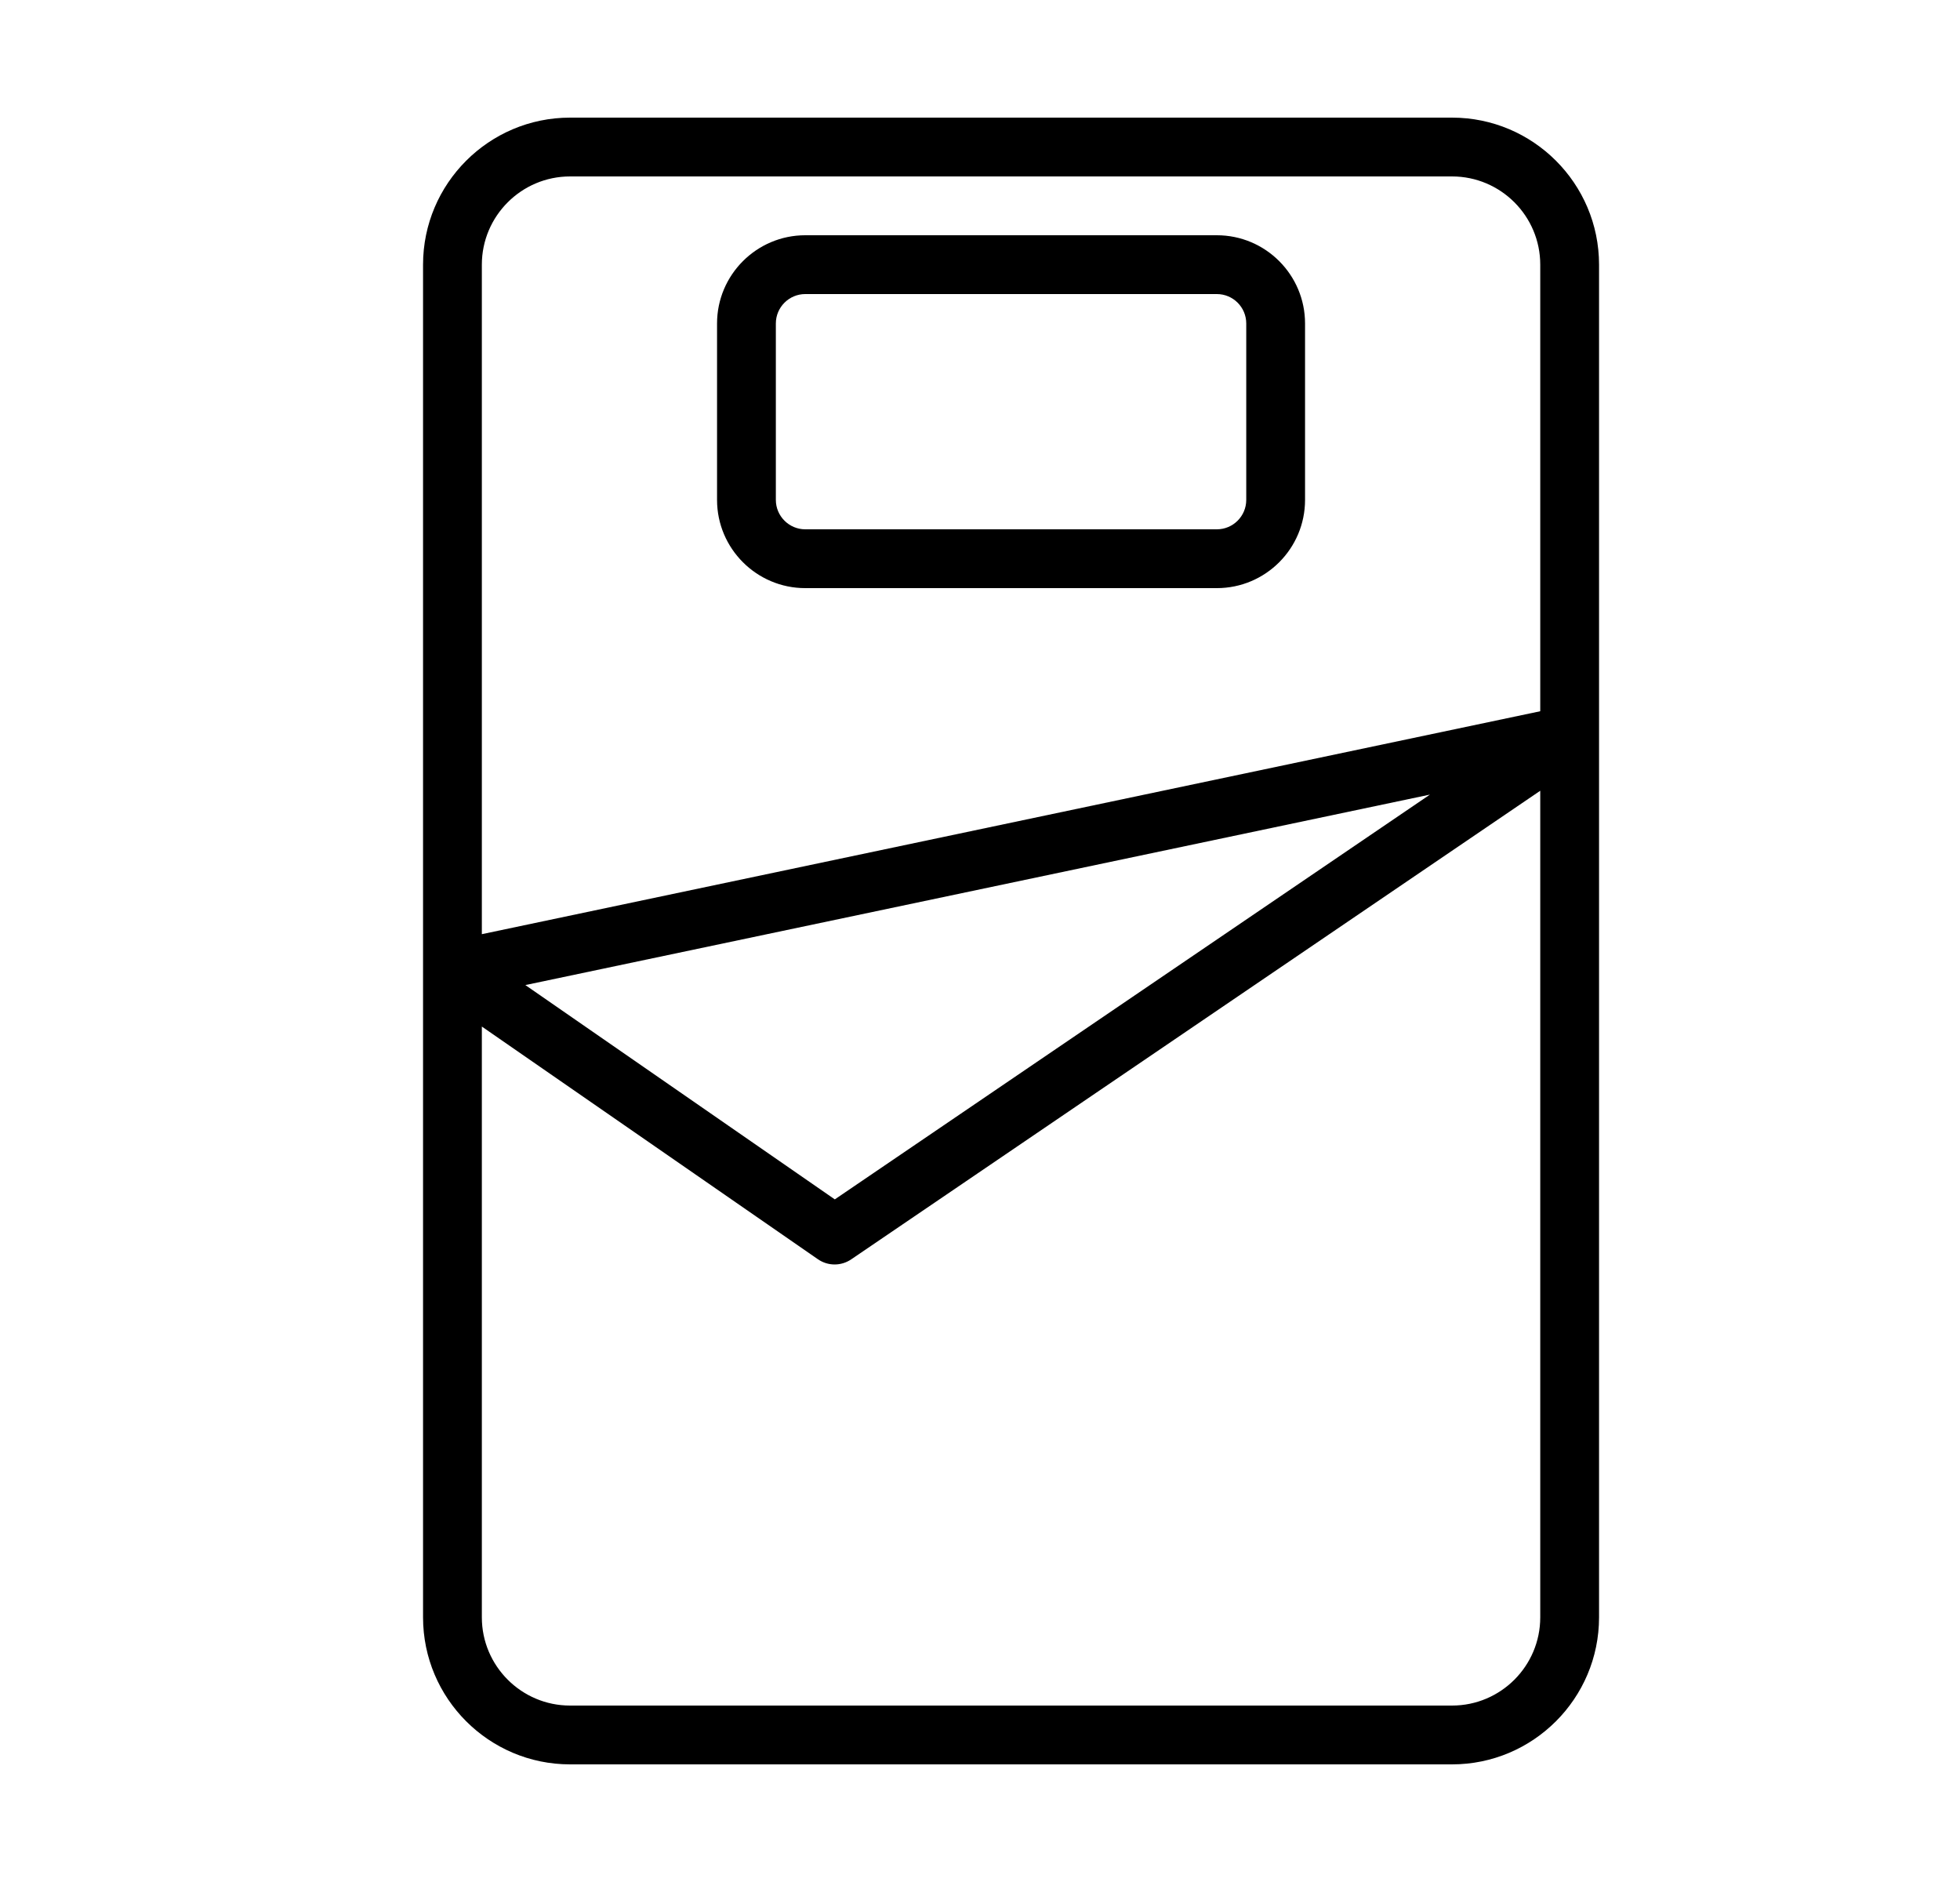
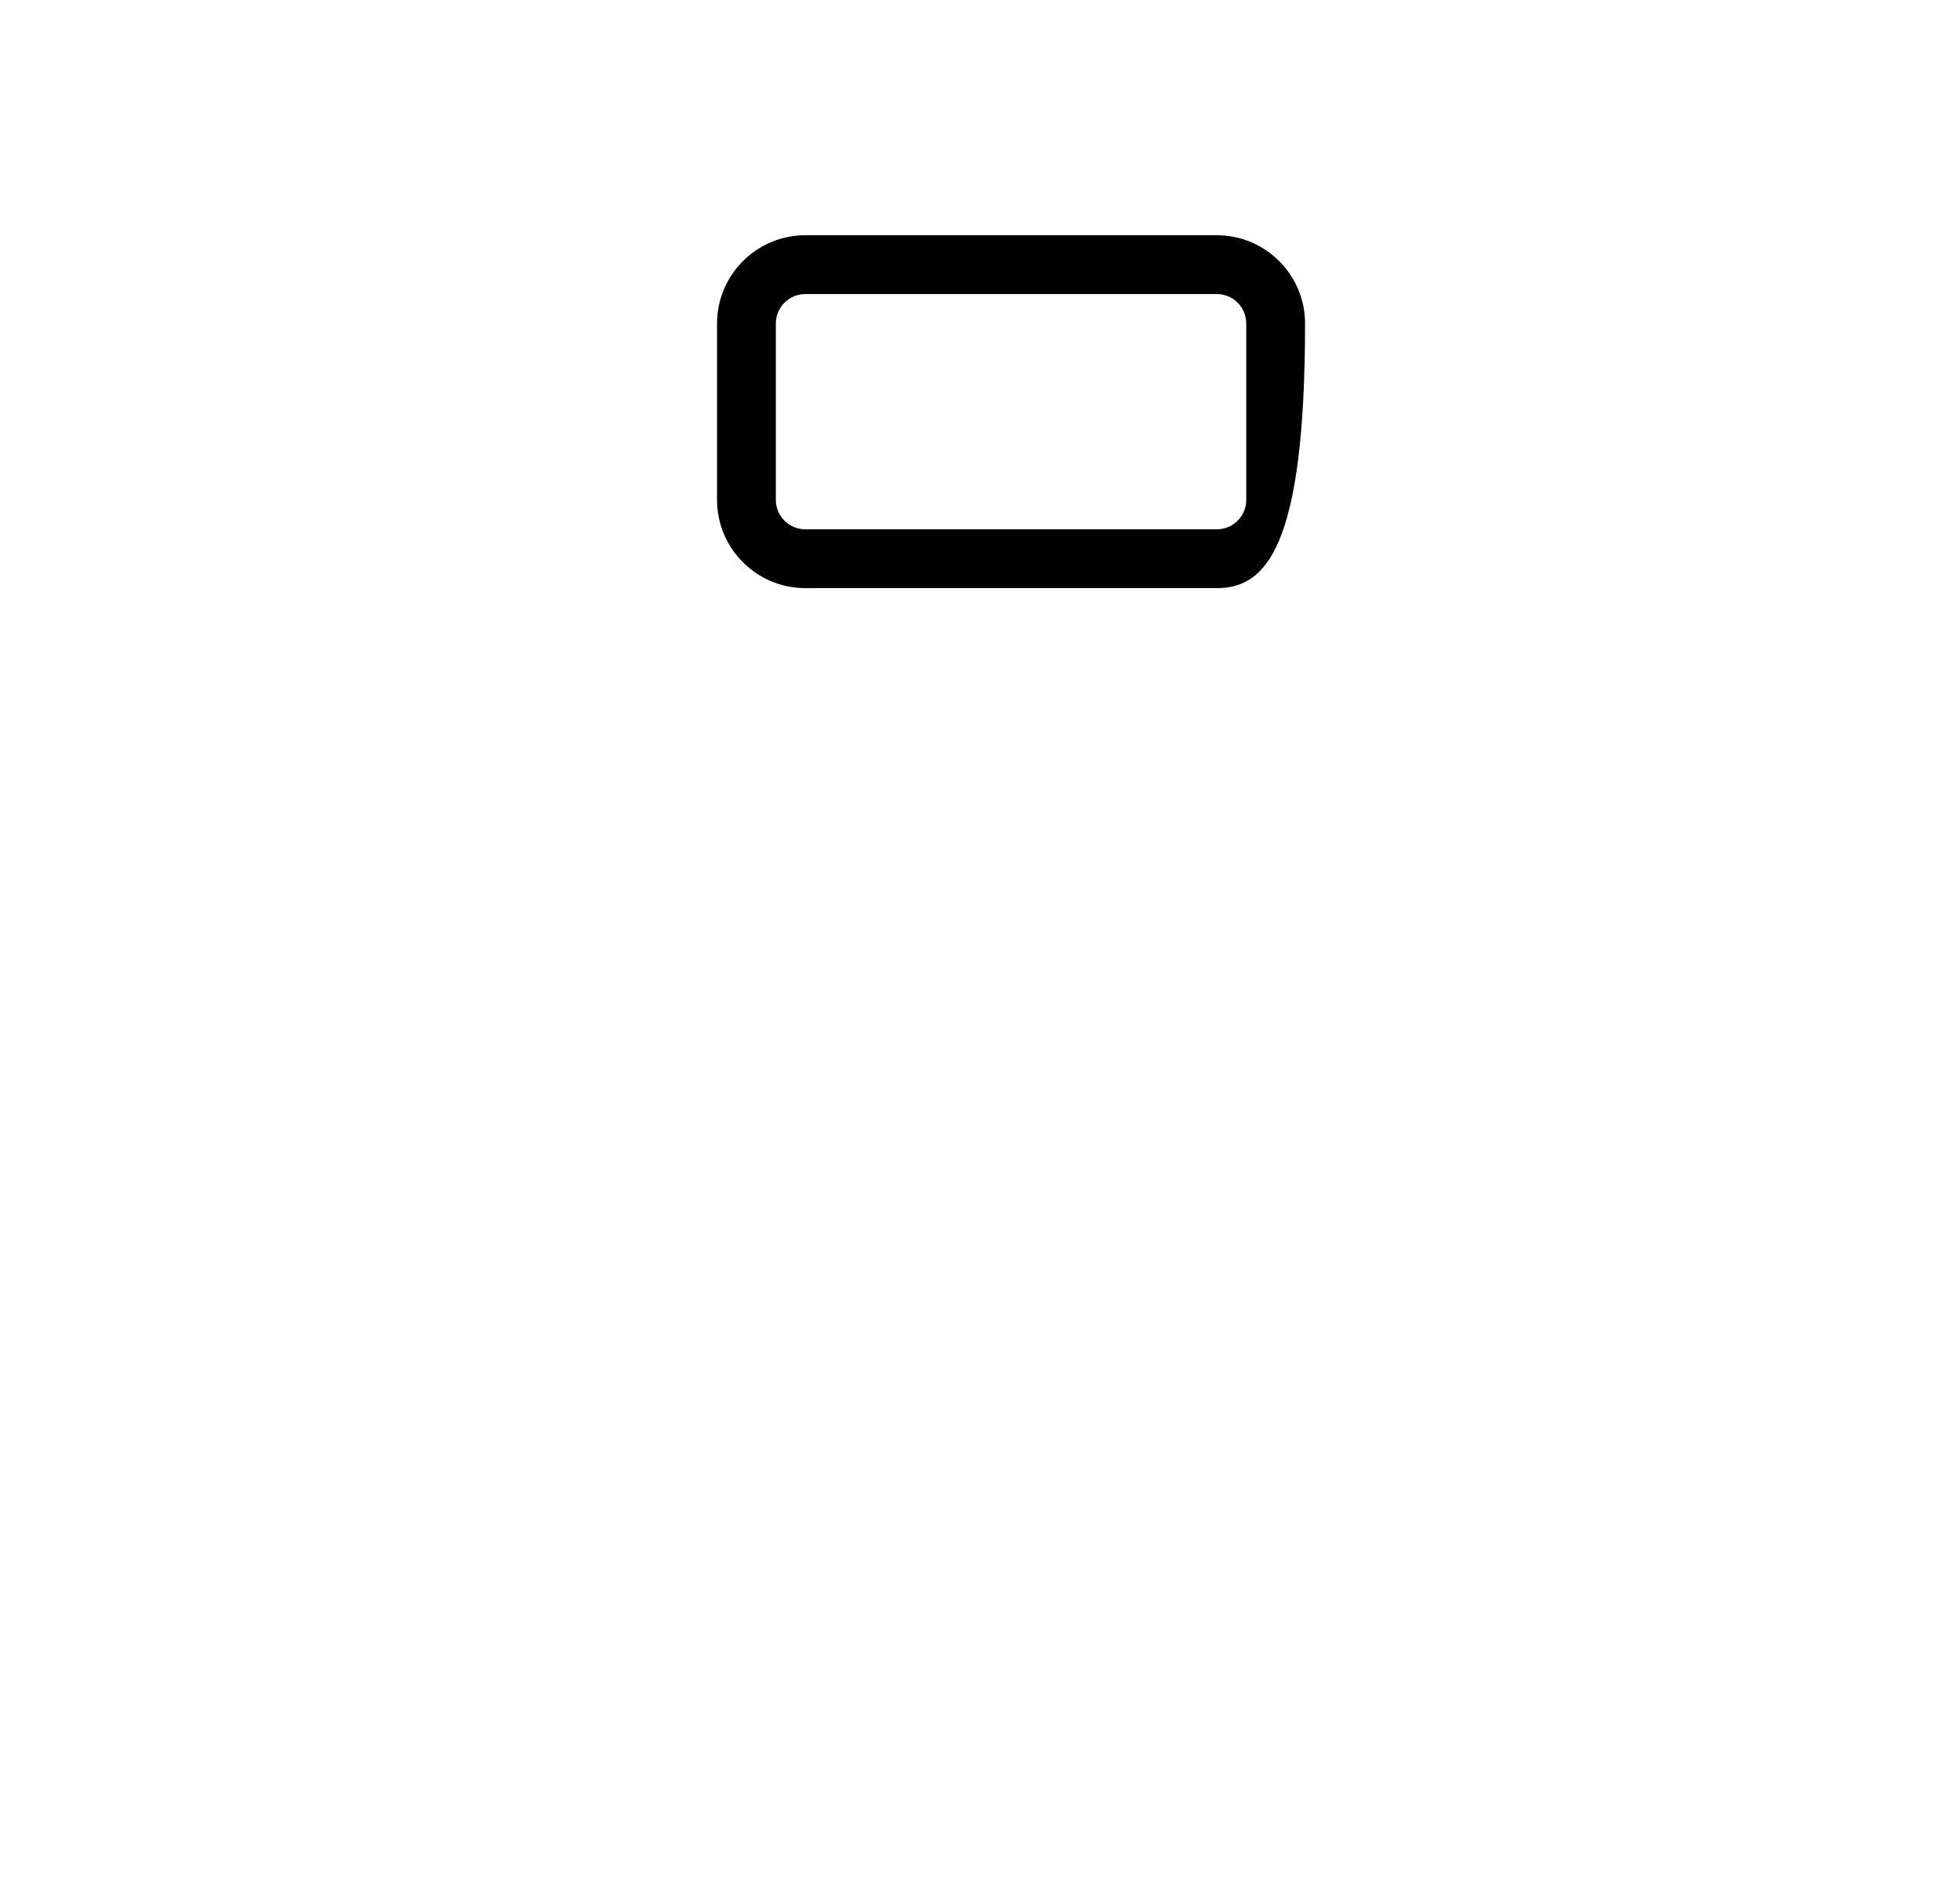
<svg xmlns="http://www.w3.org/2000/svg" width="25" height="24" viewBox="0 0 25 24" fill="none">
  <g id="ICONS / ALOJAMIENTOS / cama_individual">
    <g id="Vector">
-       <path d="M15.521 7.5H10.271C9.651 7.5 9.146 6.995 9.146 6.375V4.125C9.146 3.505 9.651 3 10.271 3H15.521C16.142 3 16.646 3.505 16.646 4.125V6.375C16.646 6.995 16.142 7.5 15.521 7.5ZM15.896 4.125C15.896 3.918 15.728 3.75 15.521 3.75H10.271C10.065 3.75 9.896 3.918 9.896 4.125V6.375C9.896 6.582 10.065 6.75 10.271 6.75H15.521C15.728 6.75 15.896 6.582 15.896 6.375V4.125Z" fill="black" />
-       <path d="M7.271 1.5H18.521C19.555 1.5 20.396 2.341 20.396 3.375V20.625C20.396 21.659 19.555 22.5 18.521 22.5H7.271C6.237 22.5 5.396 21.659 5.396 20.625C5.396 14.311 5.396 13.402 5.396 3.375C5.396 2.341 6.237 1.5 7.271 1.5ZM18.521 2.25H7.271C6.651 2.25 6.146 2.755 6.146 3.375V11.913L19.646 9.07V3.375C19.646 2.755 19.142 2.25 18.521 2.25ZM6.701 12.562L10.648 15.295L18.239 10.133L6.701 12.562ZM6.146 20.625C6.146 21.245 6.651 21.75 7.271 21.75H18.521C19.142 21.75 19.646 21.245 19.646 20.625V10.084L10.857 16.06C10.73 16.146 10.562 16.148 10.432 16.058L6.146 13.091V20.625Z" fill="black" />
+       <path d="M15.521 7.5H10.271C9.651 7.5 9.146 6.995 9.146 6.375V4.125C9.146 3.505 9.651 3 10.271 3H15.521C16.142 3 16.646 3.505 16.646 4.125C16.646 6.995 16.142 7.5 15.521 7.5ZM15.896 4.125C15.896 3.918 15.728 3.75 15.521 3.75H10.271C10.065 3.75 9.896 3.918 9.896 4.125V6.375C9.896 6.582 10.065 6.75 10.271 6.75H15.521C15.728 6.75 15.896 6.582 15.896 6.375V4.125Z" fill="black" />
    </g>
  </g>
</svg>